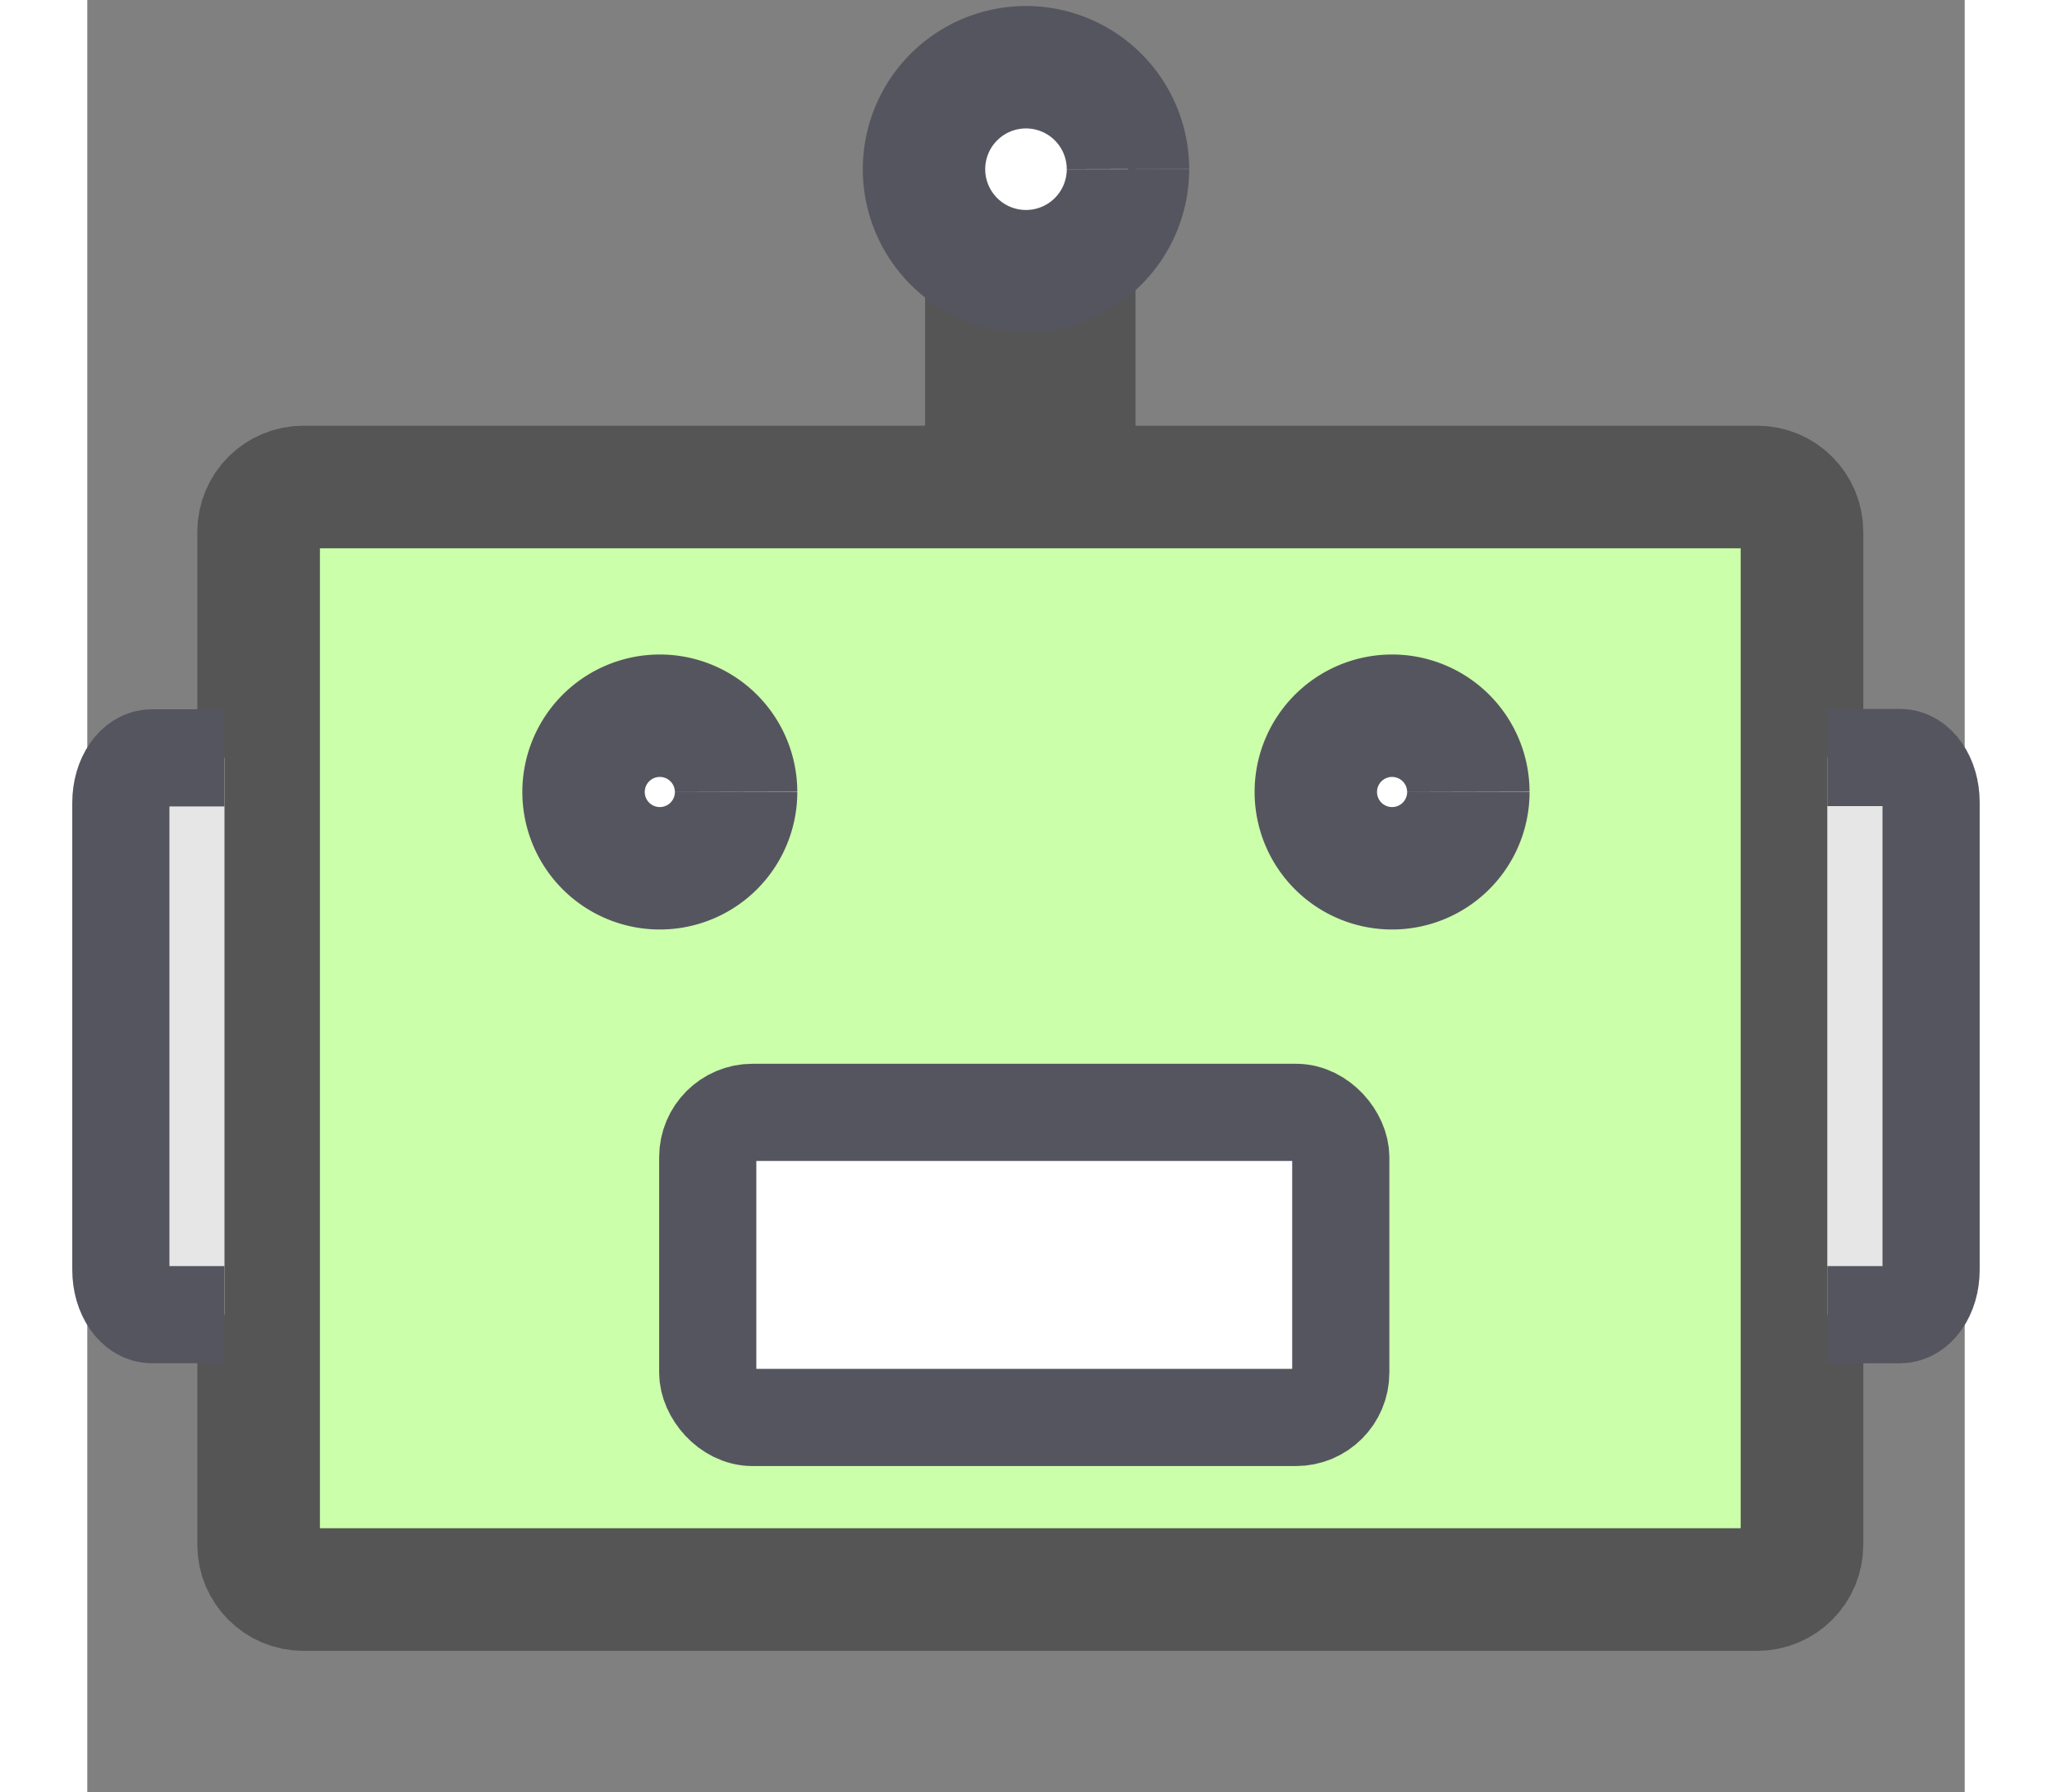
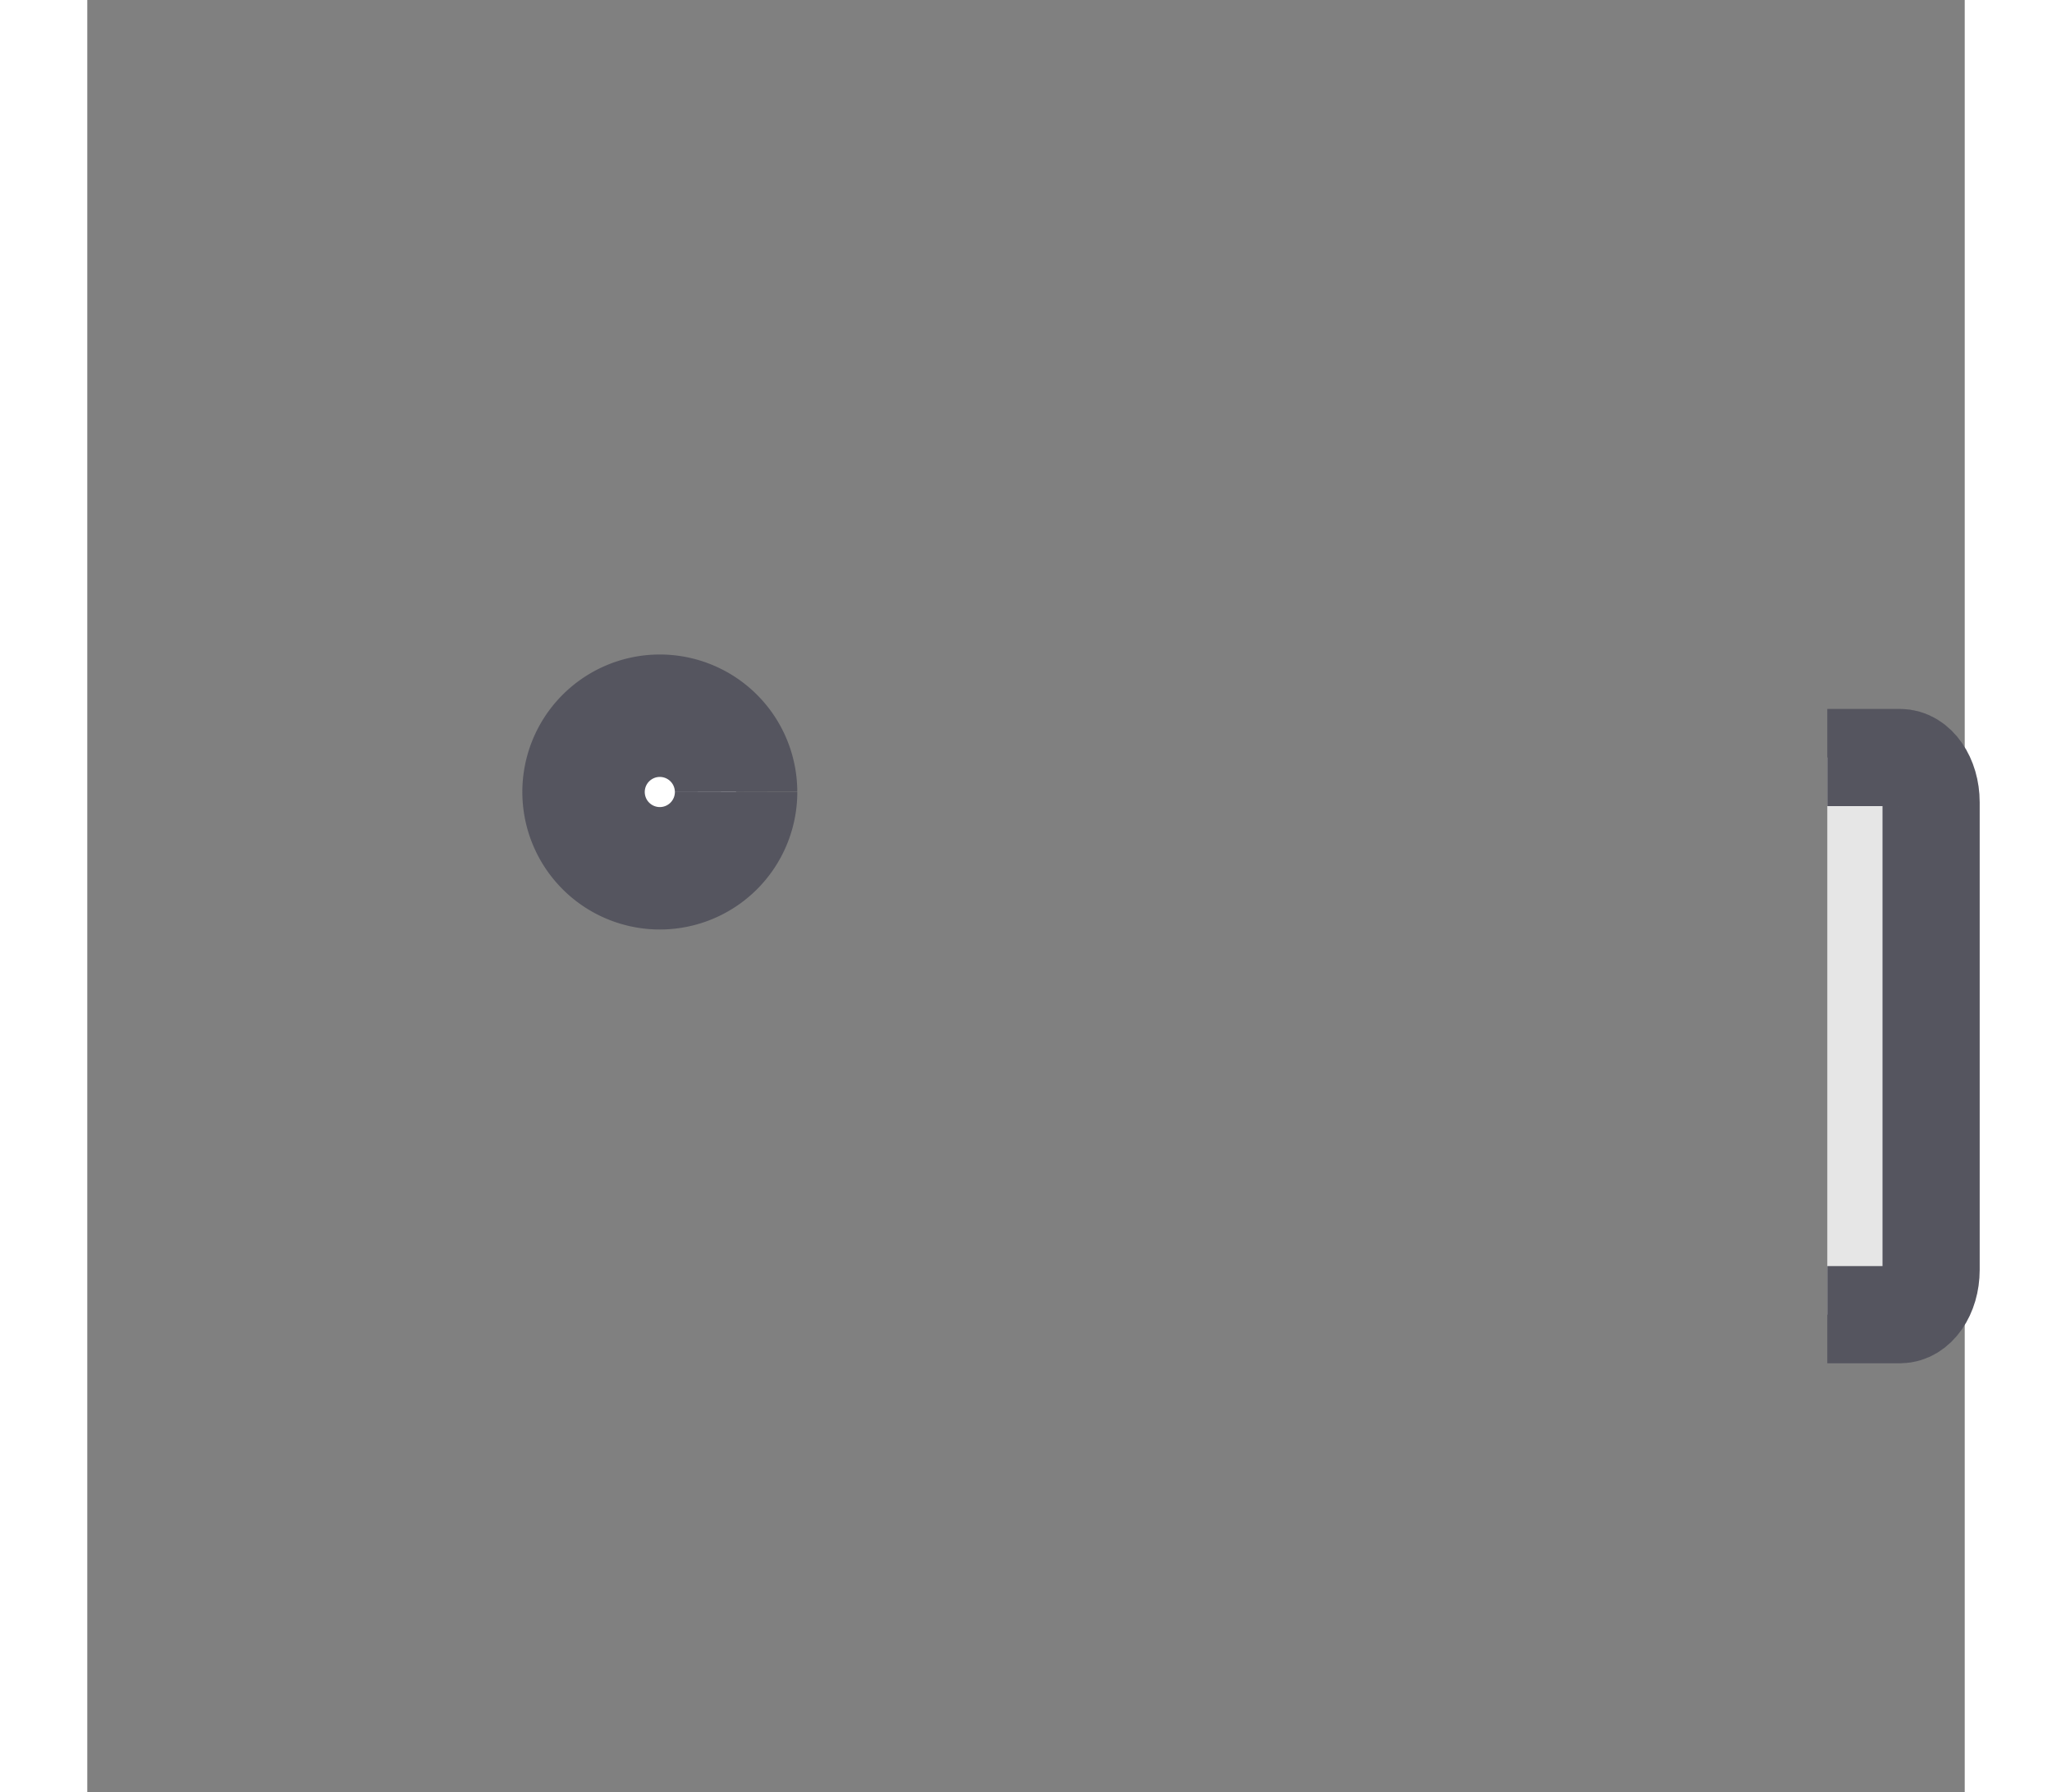
<svg xmlns="http://www.w3.org/2000/svg" width="83.814mm" height="73.195mm" version="1.1" viewBox="0 0 83.814 80">
  <rect x="0" y="0" width="83.814" height="80" fill="#808080" stroke="none" />
  <g transform="translate(-82.451 -93.347)">
-     <path transform="scale(.265)" d="m462.6 387.35v44.396h14.801v-44.396zm-115.04 46.936c-4.188 0-7.559 3.371-7.559 7.559v170.6c0 4.188 3.371 7.559 7.559 7.559h244.88c4.188 0 7.559-3.371 7.559-7.559v-170.6c0-4.188-3.371-7.559-7.559-7.559z" fill="#cfa" stop-color="#000000" stroke="#555" stroke-width="20.655" style="paint-order:stroke fill markers" />
    <g stroke="#55555f">
-       <path d="m128.91 100.9a4.552 4.552 0 0 1-4.55 4.552 4.552 4.552 0 0 1-4.555-4.547 4.552 4.552 0 0 1 4.545-4.557 4.552 4.552 0 0 1 4.56 4.542" fill="#fff" stop-color="#000000" stroke-width="5.465" style="paint-order:stroke fill markers" />
-       <path d="m88.577 152.03h-3.242c-0.767 0-1.385-0.892-1.385-2v-20.855c0-1.108 0.618-2 1.385-2h3.242" fill="#e6e6e6" stop-color="#000000" stroke-width="4.338" style="paint-order:stroke fill markers" />
      <path d="m160.13 127.16h3.247c0.768 0 1.387 0.893 1.387 2.001v20.87c0 1.109-0.619 2.001-1.387 2.001h-3.247" fill="#e6e6e6" stop-color="#000000" stroke-width="4.338" style="paint-order:stroke fill markers" />
      <g transform="translate(-.774)" fill="#fff" stroke-width="5.465">
        <path d="m112.19 128.7a3.405 3.405 0 0 1-3.403 3.405 3.405 3.405 0 0 1-3.407-3.401 3.405 3.405 0 0 1 3.399-3.409 3.405 3.405 0 0 1 3.41 3.397" stop-color="#000000" style="paint-order:stroke fill markers" />
-         <path d="m144.88 128.7a3.405 3.405 0 0 1-3.403 3.405 3.405 3.405 0 0 1-3.407-3.401 3.405 3.405 0 0 1 3.399-3.409 3.405 3.405 0 0 1 3.41 3.397" stop-color="#000000" style="paint-order:stroke fill markers" />
      </g>
-       <rect x="110.15" y="143" width="28.26" height="13.619" rx="2" ry="2" fill="#fff" stop-color="#000000" stroke-width="4.338" style="paint-order:stroke fill markers" />
    </g>
  </g>
</svg>